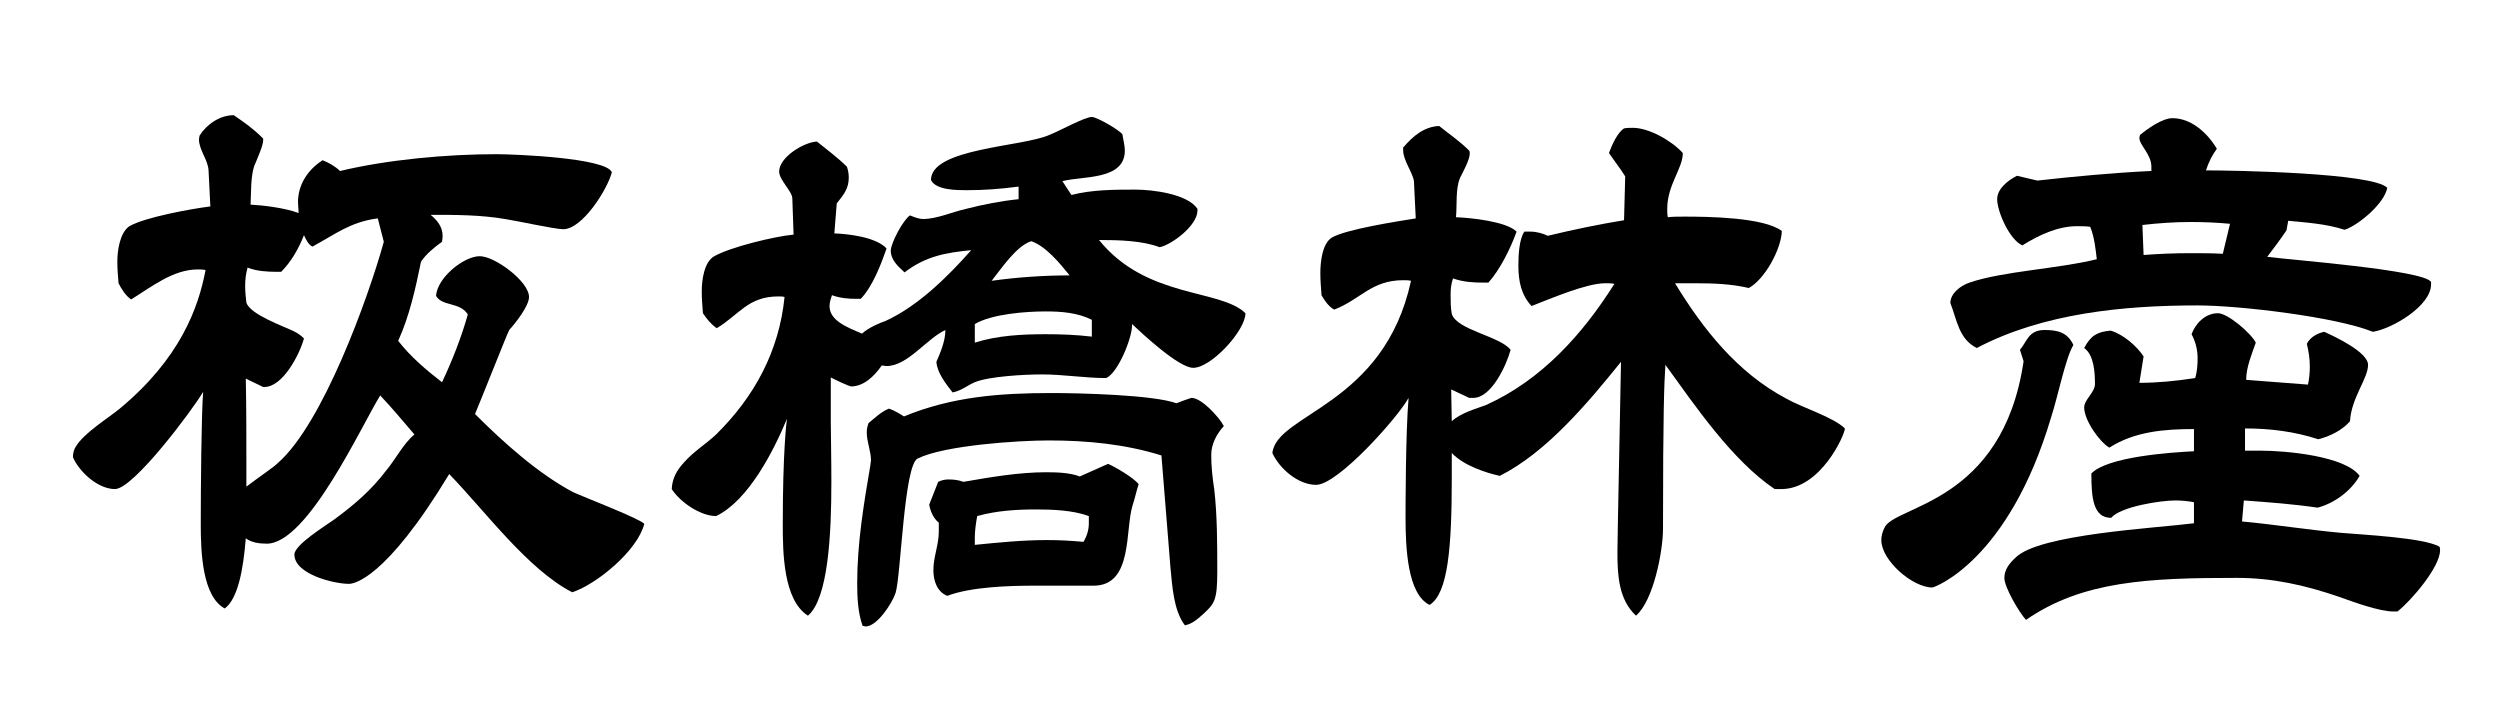
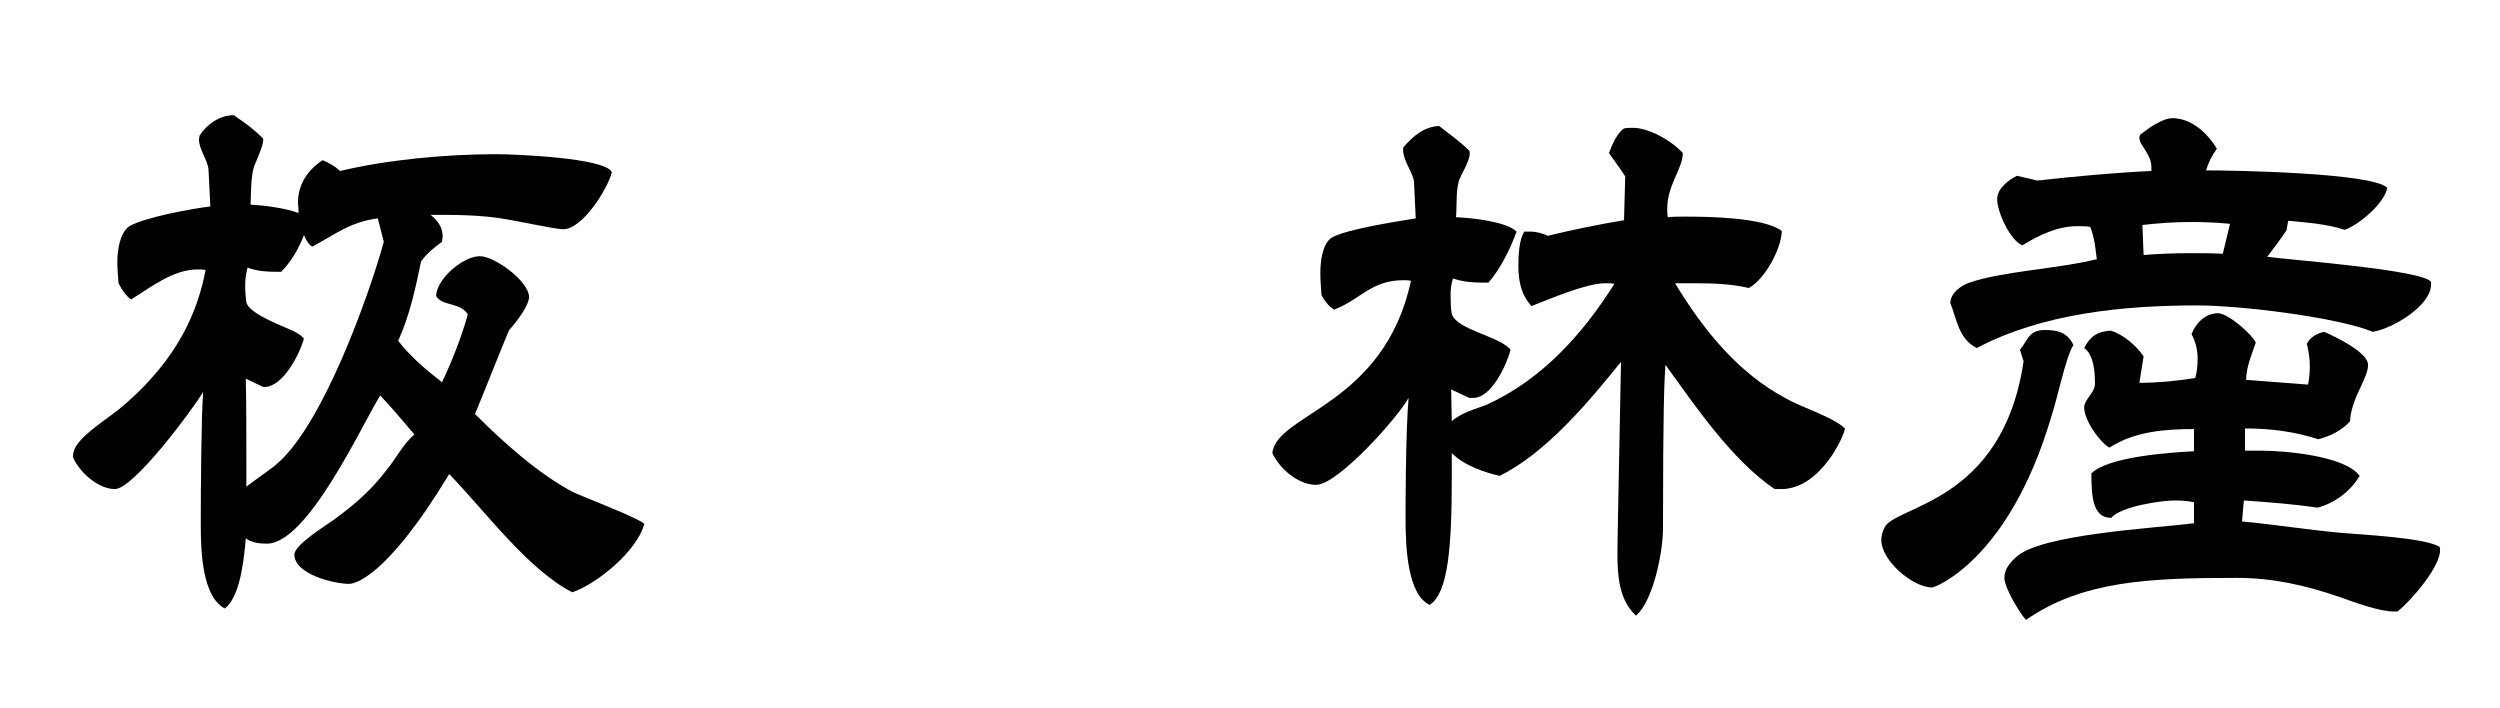
<svg xmlns="http://www.w3.org/2000/svg" version="1.1" id="レイヤー_1" x="0px" y="0px" width="300px" height="85px" viewBox="0 0 300 85" enable-background="new 0 0 300 85" xml:space="preserve">
  <g>
    <path d="M53.042,29.018c-1.005,0.717-1.871,1.438-2.521,2.377c-0.646,3.164-1.367,6.479-2.738,9.506   c1.441,1.87,3.389,3.526,5.259,4.968c1.223-2.591,2.306-5.33,3.097-8.139c-0.938-1.512-3.097-0.936-3.814-2.232   c0.141-2.162,3.312-4.753,5.252-4.753c1.8,0,5.906,3.026,5.906,4.896c0,1.08-1.656,3.172-2.376,3.959   c-0.215,0.362-3.456,8.571-4.106,10.083c3.459,3.456,7.565,7.133,11.742,9.362c1.582,0.721,7.995,3.171,8.571,3.817   c-0.795,3.171-5.618,7.2-8.645,8.213c-5.326-2.739-10.441-9.725-14.762-14.189C46.201,69.634,42.383,70.063,41.88,70.063   c-1.8,0-6.553-1.149-6.553-3.526c0-1.153,3.744-3.456,4.753-4.18c2.451-1.8,4.465-3.526,6.265-5.903   c1.153-1.367,2.014-3.167,3.385-4.32c-1.371-1.586-2.665-3.168-4.106-4.68c-2.306,3.744-8.712,17.786-13.613,17.786   c-0.935,0-1.87-0.145-2.517-0.647c-0.288,3.671-0.935,7.271-2.524,8.424c-2.662-1.441-2.878-6.623-2.878-10.083   c0-4.317,0.072-13.32,0.289-15.915c-1.225,2.088-8.355,11.668-10.587,11.668c-2.016,0-4.249-2.018-5.042-3.817   c0-0.503,0.144-1.006,0.36-1.294c0.937-1.586,3.746-3.315,5.258-4.539c7.274-6.047,9.434-12.101,10.299-16.636   c-0.36-0.07-0.648-0.07-0.937-0.07c-2.953,0-5.546,2.089-7.994,3.601c-0.647-0.433-1.151-1.224-1.512-1.944   c-0.072-0.938-0.145-1.656-0.145-2.591c0-1.301,0.289-3.46,1.44-4.251c1.874-1.079,7.418-2.088,9.722-2.376l-0.216-4.321   c-0.072-1.297-1.151-2.446-1.151-3.747c0-0.141,0.072-0.289,0.072-0.43c0.863-1.371,2.449-2.45,4.104-2.45   c1.368,0.938,2.306,1.586,3.53,2.81v0.218c0,0.646-0.794,2.376-1.083,3.094c-0.429,1.297-0.358,3.241-0.429,4.612   c1.368,0.07,4.029,0.358,5.759,1.006c0-0.503-0.07-0.936-0.07-1.294c0-2.089,1.153-3.889,2.953-5.042   c0.717,0.289,1.512,0.718,2.088,1.294c5.688-1.367,12.818-2.018,18.725-2.018c2.229,0,13.176,0.436,13.897,2.162   c-0.502,2.018-3.526,6.841-5.833,6.841c-1.009,0-5.547-1.009-6.985-1.223c-2.953-0.503-5.906-0.503-8.93-0.503   c0.791,0.646,1.438,1.441,1.438,2.517c0,0,0,0.074,0,0.148L53.042,29.018z M31.583,46.441l-2.088-1.006   c0.07,3.456,0.07,6.842,0.07,10.297c0,0.647,0,1.512,0,2.665c1.512-1.153,3.242-2.306,3.748-2.809   c5.4-4.68,10.871-19.804,12.744-26.571l-0.721-2.813c-3.312,0.436-5.041,1.874-7.847,3.389c-0.436-0.218-0.724-0.724-1.013-1.371   c-0.646,1.656-1.582,3.242-2.735,4.395h-0.577c-1.079,0-2.376-0.073-3.456-0.506c-0.214,0.795-0.288,1.441-0.288,2.236   c0,0.646,0.074,1.438,0.144,1.94c0.359,1.441,4.683,2.953,5.688,3.459c0.436,0.215,0.865,0.503,1.223,0.865   c-0.499,1.87-2.517,5.829-4.753,5.829H31.583z" />
-     <path d="M135.842,39.097c0,1.441-1.652,5.618-3.094,6.269c-2.594,0-5.112-0.436-7.706-0.436c-2.018,0-6.335,0.218-8.065,0.938   c-0.865,0.358-1.585,1.009-2.665,1.224c-0.794-1.01-1.87-2.377-1.944-3.674c0.502-1.153,1.079-2.518,1.079-3.818   c-2.306,1.083-4.535,4.324-7.059,4.324c-0.215,0-0.429-0.074-0.573-0.074c-0.938,1.368-2.232,2.521-3.674,2.521   c-0.218,0-2.088-0.865-2.447-1.08v5.326c0,1.445,0.07,4.11,0.07,7.204c0,6.194-0.359,13.971-2.809,16.06   c-2.95-1.871-3.023-7.559-3.023-10.948c0-8.642,0.433-12.171,0.503-12.674c-1.582,3.818-4.609,9.795-8.498,11.669   c-1.874,0-4.321-1.66-5.33-3.242c0.074-1.367,0.65-2.306,1.515-3.241c1.15-1.294,2.591-2.158,3.814-3.312   c4.609-4.539,7.562-10.009,8.209-16.492c-0.214-0.07-0.502-0.07-0.717-0.07c-3.677,0-4.683,2.159-7.418,3.814   c-0.724-0.502-1.223-1.149-1.659-1.8c-0.07-0.864-0.141-1.726-0.141-2.665c0-1.297,0.288-3.525,1.512-4.176   c1.87-1.08,7.2-2.377,9.506-2.592l-0.148-4.324c0-0.864-1.582-2.229-1.582-3.237c0-1.729,2.953-3.53,4.535-3.604   c1.153,0.938,2.524,1.947,3.6,3.026c0.148,0.433,0.218,0.861,0.218,1.298c0,1.294-0.577,2.015-1.441,3.094l-0.289,3.6   c1.73,0.074,4.971,0.437,6.265,1.804c-0.647,1.874-1.652,4.539-3.094,6.051h-0.506c-1.005,0-1.941-0.074-2.953-0.437   c-0.141,0.437-0.289,0.865-0.289,1.298c0,1.729,2.018,2.521,3.892,3.314c0.791-0.724,2.162-1.297,2.809-1.512   c3.958-1.803,7.559-5.403,10.297-8.5c-3.027,0.288-5.474,0.721-7.994,2.664c-0.791-0.717-1.656-1.512-1.656-2.594   c0-0.936,1.512-3.741,2.307-4.247c0.502,0.218,1.079,0.433,1.582,0.433c1.659,0,3.529-0.865,5.186-1.224   c1.944-0.503,4.176-0.938,6.265-1.153v-1.512c-2.162,0.288-4.177,0.433-6.191,0.433c-1.224,0-3.748,0-4.324-1.224   c0-3.818,10.948-3.962,14.189-5.403c1.153-0.433,4.247-2.162,5.112-2.162c0.577,0,3.241,1.515,3.674,2.088   c0.074,0.577,0.288,1.301,0.288,1.948c0,3.6-5.115,3.023-7.492,3.67l1.083,1.659c2.447-0.646,5.256-0.646,7.632-0.646   c2.092,0,6.268,0.499,7.492,2.303v0.144v0.07c0,1.801-3.101,4.106-4.535,4.395c-2.092-0.794-4.901-0.864-7.277-0.864   c5.688,7.06,14.548,5.832,17.571,8.785c0,2.089-4.106,6.554-6.265,6.554c-1.729,0-6.047-4.033-7.348-5.256V39.097z M139.372,54.653   c-4.391-1.367-8.93-1.8-13.535-1.8c-3.604,0-12.459,0.573-15.701,2.162c-1.66,0.717-2.018,14.041-2.665,16.13   c-0.432,1.294-2.232,4.032-3.6,4.032c-0.074,0-0.218-0.074-0.358-0.074c-0.577-1.582-0.65-3.529-0.65-5.111   c0-4.823,0.791-9.506,1.585-14.189c0-0.214,0.07-0.358,0.07-0.576c0-1.076-0.506-2.229-0.506-3.312   c0-0.429,0.074-0.791,0.218-1.153c0.721-0.573,1.512-1.367,2.447-1.727c0.65,0.219,1.227,0.577,1.8,0.936   c5.766-2.377,11.524-2.806,17.719-2.806c3.382,0,12.171,0.215,14.977,1.224c0.148-0.074,1.73-0.646,1.8-0.646   c1.223,0,3.312,2.303,3.888,3.382c-0.858,0.938-1.512,2.162-1.512,3.456c0,1.441,0.147,2.738,0.366,4.176   c0.358,3.172,0.358,6.627,0.358,9.869c0,3.455-0.358,3.814-1.659,5.037c-0.647,0.577-1.364,1.228-2.229,1.371   c-1.371-1.8-1.512-4.753-1.729-6.911L139.372,54.653z M124.107,70.28c-3.023,0-7.636,0.145-10.441,1.224   c-1.224-0.503-1.66-1.8-1.66-3.094c0-1.589,0.65-3.027,0.65-4.612c0-0.141,0-0.288,0-0.429v-0.65   c-0.65-0.503-1.009-1.368-1.153-2.162l1.079-2.735c0.433-0.218,0.865-0.288,1.224-0.288c0.65,0,1.227,0.07,1.8,0.288   c3.315-0.577,6.701-1.153,9.942-1.153c1.438,0,2.879,0.074,4.029,0.506l3.389-1.512c0.861,0.359,3.164,1.73,3.67,2.447   c-0.288,0.865-0.432,1.656-0.721,2.521c-0.935,2.953,0.074,9.65-4.679,9.65H124.107z M131.019,38.376   c-1.73-0.864-3.67-1.005-5.544-1.005c-2.303,0-6.409,0.288-8.497,1.512v2.232c2.735-0.865,5.688-1.01,8.497-1.01   c1.944,0,3.674,0.07,5.544,0.289V38.376z M130.66,61.928c-1.944-0.721-4.465-0.795-6.409-0.795c-2.232,0-4.679,0.147-6.986,0.795   c-0.144,0.791-0.288,1.729-0.288,2.591c0,0.144,0,0.288,0,0.433v0.432c2.879-0.288,5.759-0.576,8.642-0.576   c1.512,0,2.883,0.074,4.395,0.215c0.429-0.718,0.646-1.438,0.646-2.229c0-0.147,0-0.218,0-0.362V61.928z M123.749,28.943   c-1.8,0.577-3.604,3.313-4.753,4.754c3.094-0.433,6.265-0.65,9.358-0.65C127.201,31.608,125.475,29.521,123.749,28.943z" />
    <path d="M212.954,58.686c-5.111-3.459-9.506-9.938-13.106-14.909c-0.141,2.092-0.288,5.548-0.288,19.663   c0,2.734-1.153,8.641-3.241,10.441c-2.089-1.944-2.229-4.897-2.229-7.633c0-0.503,0-1.009,0.43-22.83   c-3.889,4.826-8.93,10.873-14.548,13.686c-1.652-0.361-4.317-1.227-5.759-2.738v2.953c0,8.279-0.429,13.897-2.665,15.269   c-2.665-1.298-2.883-6.915-2.883-10.445c0-0.935,0-10.227,0.366-14.399c-1.301,2.376-8.501,10.438-11.096,10.438   c-2.158,0-4.388-1.94-5.252-3.814c0.499-4.753,13.395-5.688,16.636-20.668c-0.288-0.074-0.577-0.074-0.942-0.074   c-3.811,0-5.111,2.307-8.275,3.529c-0.654-0.358-1.153-1.079-1.52-1.729c-0.07-0.935-0.141-1.8-0.141-2.665   c0-1.293,0.219-3.525,1.371-4.246c1.723-1.01,7.848-1.944,10.076-2.307l-0.211-4.391c-0.07-1.01-1.301-2.521-1.301-3.814v-0.289   c1.153-1.371,2.524-2.523,4.324-2.594c1.153,0.935,2.447,1.8,3.6,2.953c0.07,0.144,0.07,0.288,0.07,0.358   c0,0.721-0.787,2.162-1.152,2.883c-0.577,1.294-0.359,3.312-0.5,4.753c1.801,0.07,6.047,0.503,7.271,1.727   c-0.717,2.018-2.018,4.608-3.382,6.12h-0.576c-1.224,0-2.447-0.07-3.671-0.503c-0.218,0.65-0.288,1.224-0.288,1.944   c0,0.647,0,1.656,0.141,2.307c0.576,1.94,5.759,2.665,7.06,4.317c-0.507,1.873-2.307,5.766-4.465,5.766c0,0-0.077,0-0.147,0H176.3   l-2.158-1.013l0.07,3.817c1.083-1.005,2.953-1.512,4.106-1.943c6.693-3.023,11.595-8.498,15.412-14.545   c-0.365-0.073-0.724-0.073-1.083-0.073c-2.306,0-6.623,1.874-8.859,2.735c-1.223-1.298-1.582-2.95-1.582-4.824   c0-1.152,0.07-3.167,0.718-4.105h0.436c0.07,0,0.218,0,0.288,0c0.718,0,1.512,0.214,2.089,0.502   c2.953-0.717,6.047-1.363,9.147-1.87l0.141-5.259c-0.576-0.936-1.371-1.941-1.947-2.806c0.365-1.009,1.012-2.447,1.807-2.953   c0.358-0.07,0.717-0.07,1.076-0.07c1.87,0,4.612,1.512,5.977,3.023c0,1.87-1.871,3.817-1.871,6.697c0,0.358,0,0.646,0.07,1.009   c0.577-0.074,1.301-0.074,2.019-0.074c2.735,0,9.506,0.074,11.665,1.727c-0.07,2.162-2.019,5.766-3.959,6.842   c-2.088-0.5-4.324-0.573-6.482-0.573c-0.43,0-0.795,0-1.224,0h-1.153c3.382,5.544,7.488,10.729,13.324,13.827   c1.87,1.079,5.688,2.232,7.06,3.6c0,0.721-2.883,7.273-7.636,7.273c-0.07,0-0.148,0-0.219,0H212.954z" />
    <path d="M242.394,41.977c0.865-1.006,1.013-2.377,2.953-2.377c1.441,0,2.735,0.218,3.46,1.8c-0.936,1.516-1.878,6.269-2.665,8.646   c-5.111,17.282-14.041,20.453-14.26,20.453c-2.376,0-6.124-3.241-6.124-5.691c0-0.503,0.147-1.009,0.358-1.438   c1.083-2.739,14.189-2.813,16.714-20.021L242.394,41.977z M291.726,34.129c0,2.592-4.684,5.33-6.982,5.688   c-4.465-1.8-16.06-3.167-21.03-3.167c-8.859,0-18.584,0.935-26.501,5.111c-2.166-1.079-2.377-3.386-3.171-5.4   c0-1.152,1.224-2.088,2.306-2.45c3.959-1.367,10.66-1.655,15.266-2.806c-0.141-1.227-0.289-2.664-0.788-3.888   c-0.506-0.074-1.013-0.074-1.589-0.074c-2.307,0-4.605,1.079-6.553,2.303c-1.512-0.646-3.023-4.032-3.023-5.544   c0-1.297,1.371-2.303,2.376-2.809l2.447,0.576c4.535-0.506,9.147-0.936,13.683-1.153v-0.358c0-0.07,0-0.07,0-0.145   c0-1.515-1.441-2.591-1.441-3.455c0-0.148,0.077-0.289,0.077-0.362c0.865-0.721,2.665-2.015,3.889-2.015   c2.229,0,4.177,1.729,5.329,3.67c-0.576,0.795-1.012,1.66-1.301,2.595c3.242,0,20.025,0.288,21.748,2.089   c-0.288,1.8-3.382,4.465-5.111,5.041c-2.229-0.721-4.535-0.865-6.771-1.083l-0.211,1.153c-0.725,1.083-1.589,2.232-2.307,3.171   c2.595,0.358,18.865,1.582,19.66,3.023v0.218V34.129z M287.331,73.378c-0.07,0-0.07,0-0.141,0c-1.66,0-4.824-1.153-6.413-1.729   c-4.177-1.438-8.064-2.303-12.382-2.303c-10.589,0-18.514,0.358-25.277,5.041c-0.795-0.865-2.595-3.889-2.595-5.041   c0-1.01,0.647-1.801,1.364-2.451c2.813-2.809,16.924-3.525,21.389-4.103v-2.524c-0.717-0.141-1.512-0.214-2.229-0.214   c-1.729,0-6.553,0.721-7.706,2.088c-2.159,0-2.377-2.376-2.377-5.326c1.948-2.018,9.507-2.524,12.312-2.665v-2.664   c-3.522,0-7.129,0.288-10.152,2.229c-1.224-0.717-3.023-3.309-3.023-4.823c0-0.936,1.293-1.8,1.293-2.81   c0-1.223-0.07-3.455-1.293-4.32c0.794-1.512,1.582-1.944,3.171-2.088c1.512,0.432,3.164,1.873,3.958,3.097l-0.506,3.168   c2.166,0,4.395-0.215,6.701-0.573c0.218-0.725,0.288-1.516,0.288-2.377c0-0.938-0.218-1.947-0.725-2.883   c0.437-1.223,1.589-2.521,3.171-2.521c1.153,0,3.959,2.377,4.535,3.53c-0.499,1.438-1.152,2.949-1.152,4.465l7.418,0.572   c0.147-0.717,0.218-1.438,0.218-2.158c0-0.936-0.141-1.87-0.358-2.735c0.429-0.864,1.371-1.297,2.088-1.441   c1.294,0.577,5.26,2.447,5.26,3.959c0,1.659-2.019,3.966-2.166,6.771c-0.936,1.08-2.377,1.804-3.811,2.162   c-2.883-0.935-5.766-1.297-8.789-1.297v2.665h1.371c0.141,0,0.288,0,0.429,0c3.171,0,10.224,0.65,11.953,3.026   c-1.076,1.871-3.094,3.313-5.042,3.814c-2.953-0.432-5.906-0.65-8.852-0.864l-0.219,2.521c3.889,0.358,7.918,1.009,11.953,1.371   c2.447,0.215,9.865,0.573,11.735,1.652c0.077,0.147,0.077,0.288,0.077,0.436c0,2.015-3.459,6.047-5.111,7.345H287.331z    M267.601,26.855c-1.512-0.145-3.171-0.215-4.683-0.215c-2.018,0-3.958,0.141-5.829,0.359l0.141,3.6   c1.871-0.145,3.748-0.218,5.618-0.218c1.294,0,2.595,0,3.889,0.073L267.601,26.855z" />
  </g>
</svg>